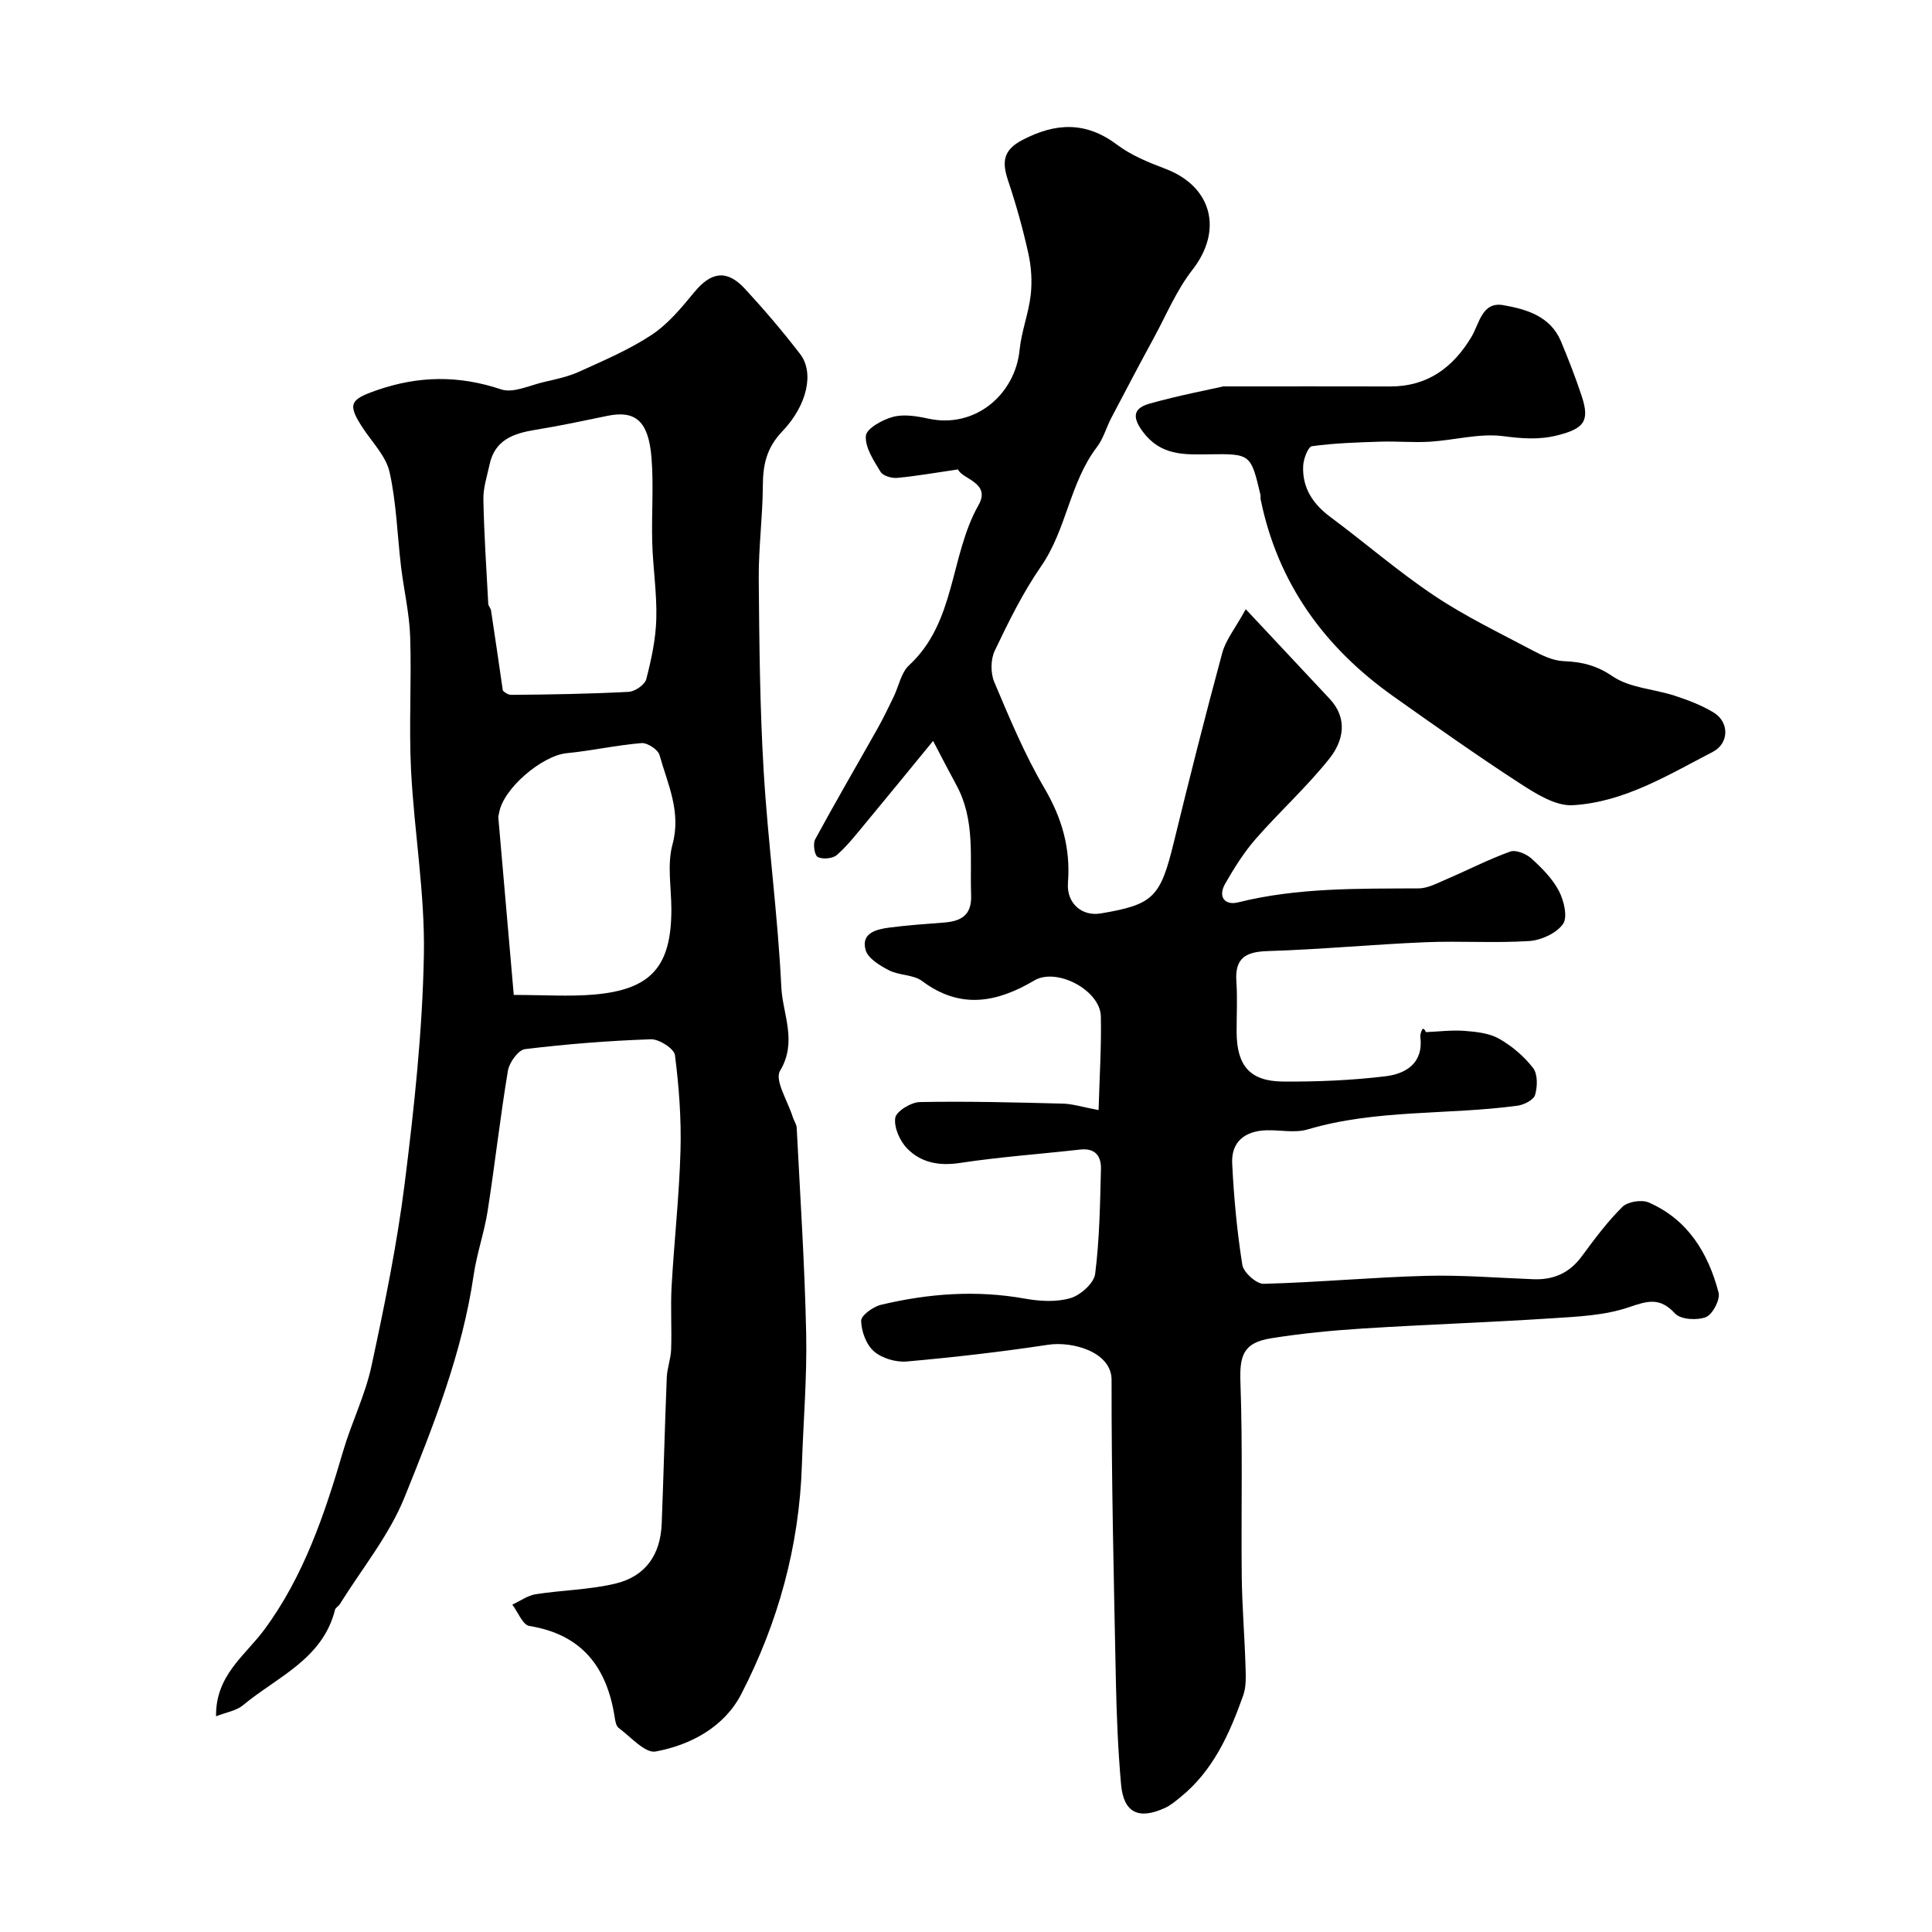
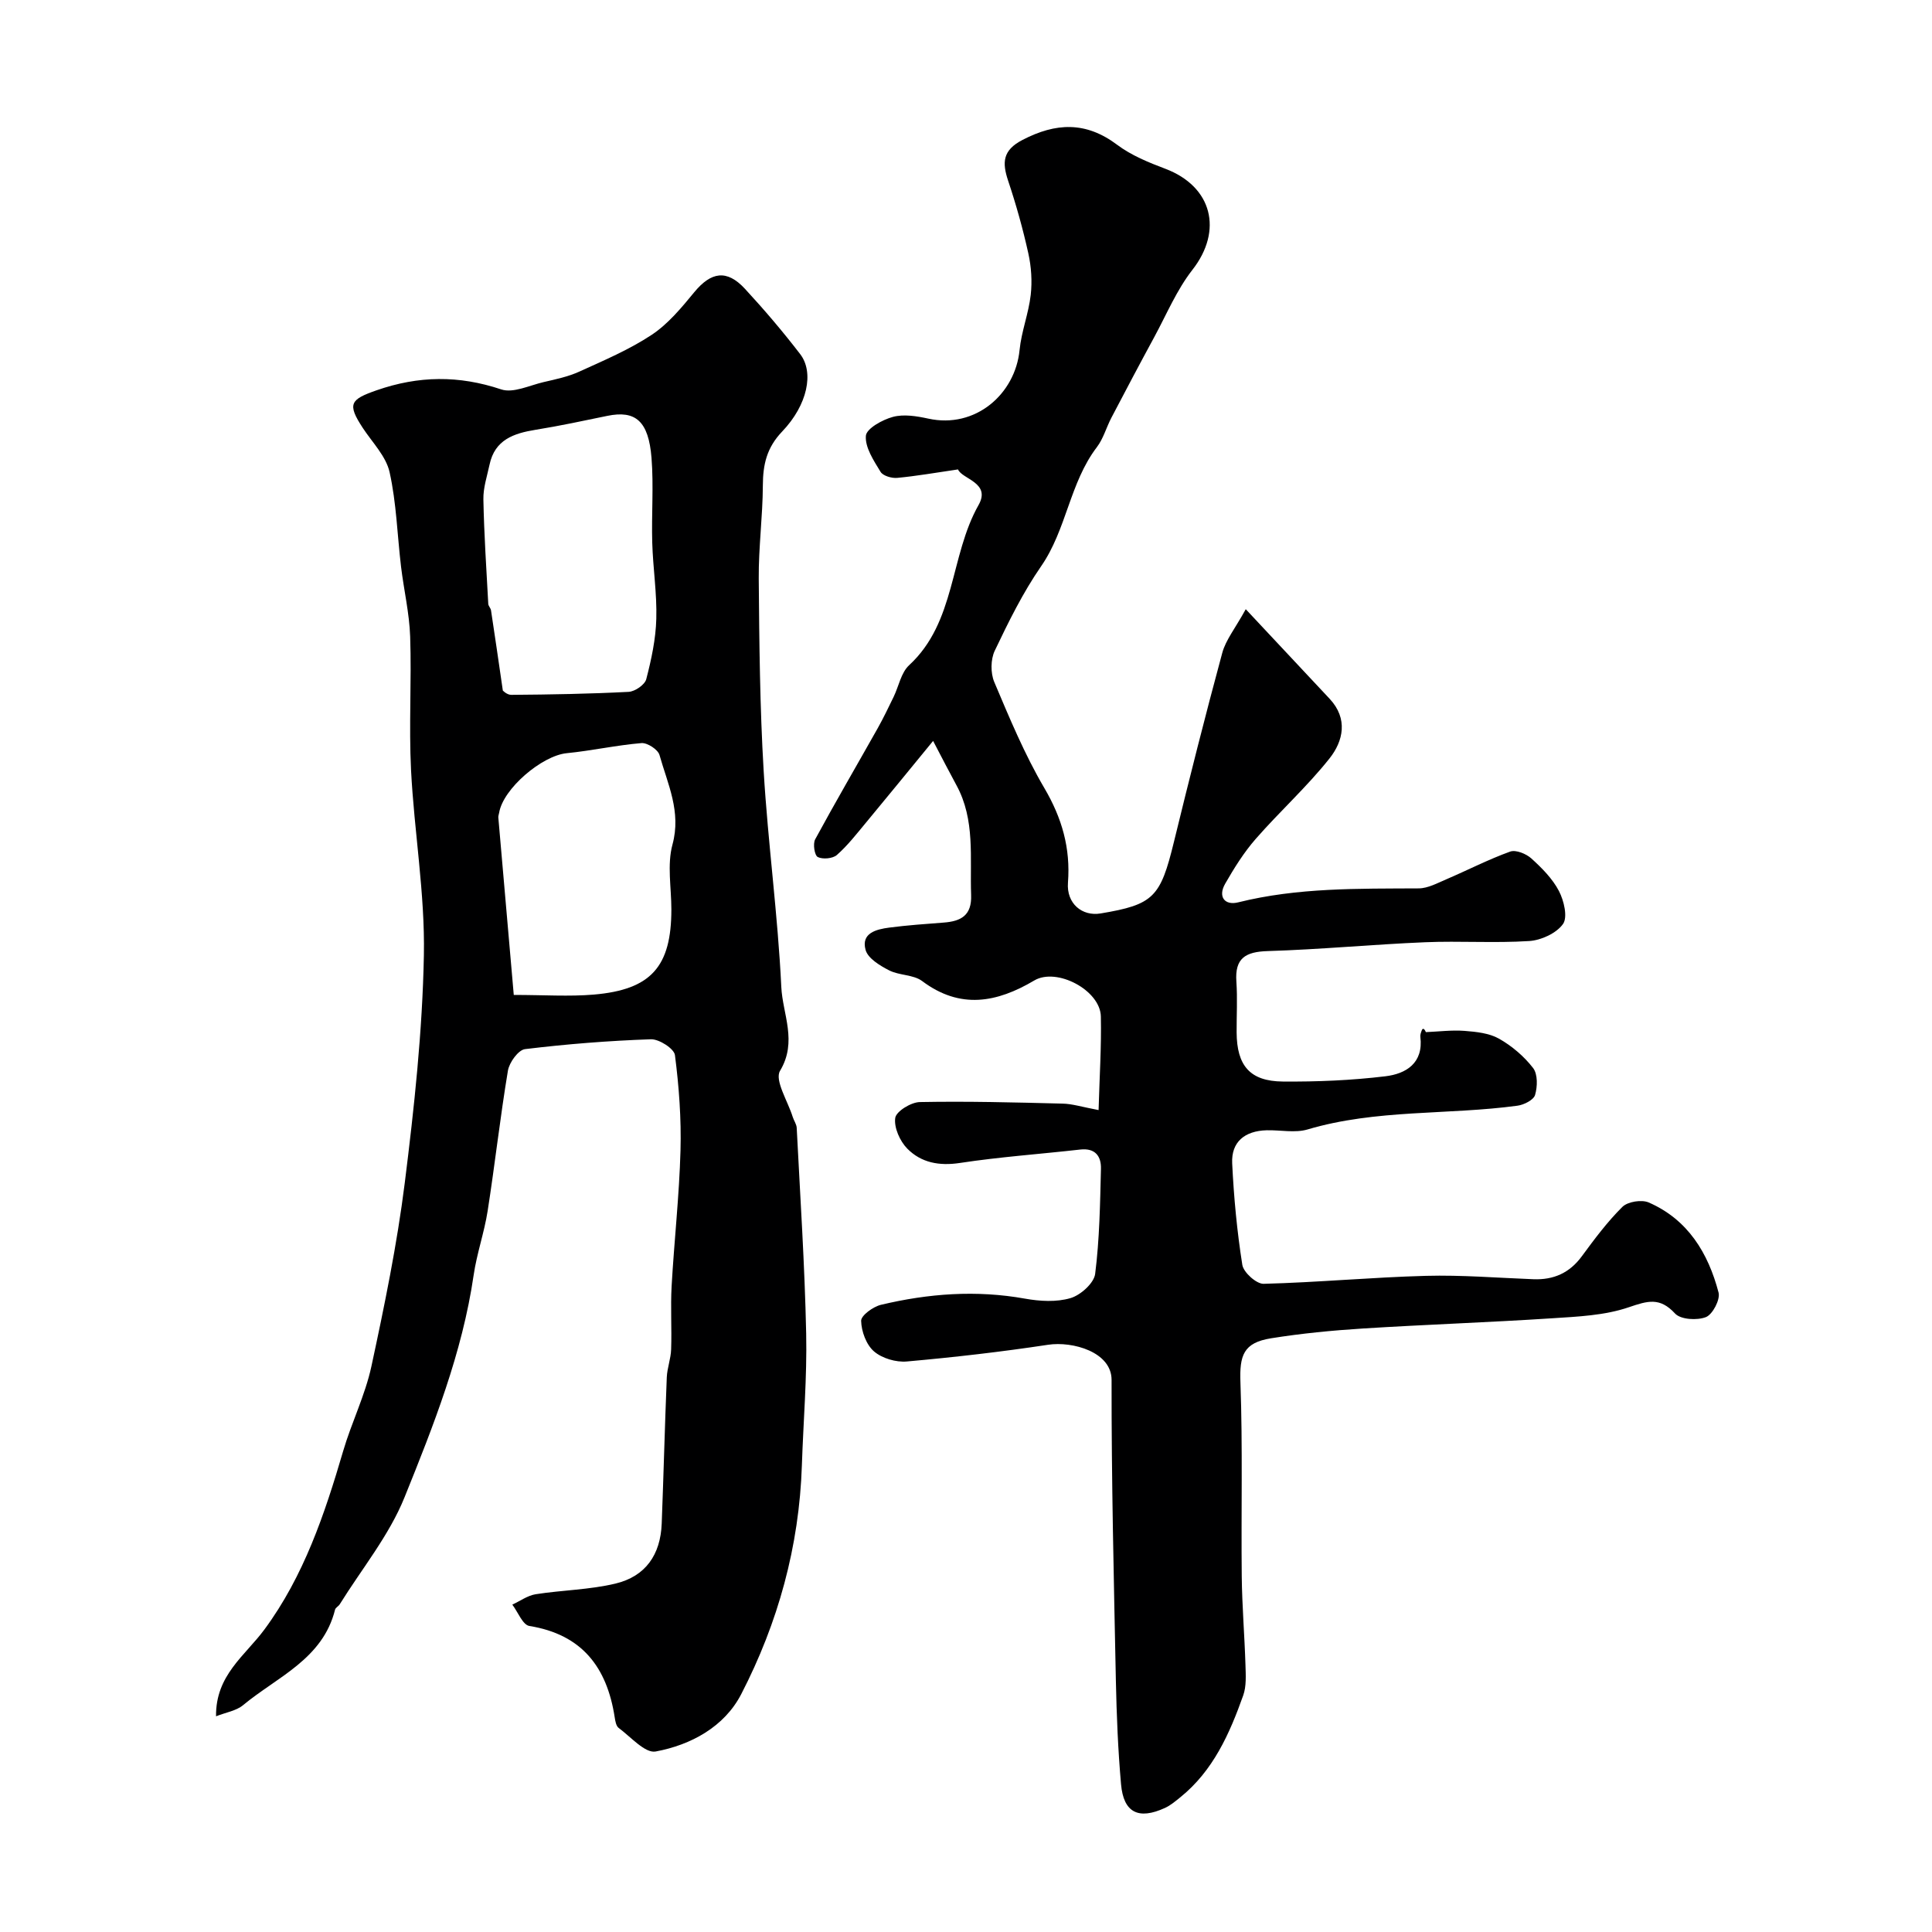
<svg xmlns="http://www.w3.org/2000/svg" enable-background="new 0 0 400 400" viewBox="0 0 400 400">
  <g fill="#000001">
    <path d="m227.45 229.83c.2-6.98.6-13.18.47-19.38-.11-5.43-9.14-10.21-13.79-7.45-7.75 4.59-15.33 6.03-23.22.11-1.81-1.35-4.72-1.13-6.83-2.21-1.91-.98-4.39-2.48-4.87-4.23-.97-3.49 2.22-4.27 4.89-4.62 3.74-.49 7.51-.75 11.28-1.04 3.57-.27 5.84-1.46 5.68-5.71-.28-7.7.89-15.54-3.05-22.75-1.43-2.62-2.79-5.28-4.82-9.15-5.28 6.43-9.61 11.76-14 17.04-1.89 2.27-3.72 4.64-5.93 6.58-.86.75-2.92.93-3.95.42-.67-.34-1.04-2.73-.54-3.66 4.19-7.73 8.63-15.33 12.94-22.99 1.19-2.12 2.24-4.32 3.3-6.5 1.07-2.2 1.54-5.01 3.2-6.55 9.73-8.97 8.41-22.62 14.39-33.18 2.63-4.65-3.45-5.36-4.25-7.37-4.67.68-8.62 1.38-12.59 1.75-1.14.11-2.95-.42-3.45-1.25-1.41-2.32-3.23-5.04-3.04-7.46.11-1.5 3.43-3.34 5.61-3.92 2.25-.6 4.93-.16 7.31.36 9.78 2.14 18-5.1 18.9-14.19.38-3.84 1.87-7.57 2.31-11.42.32-2.83.12-5.84-.5-8.62-1.12-5.07-2.53-10.1-4.18-15.03-1.26-3.78-1.14-6.3 2.96-8.43 6.92-3.6 13.14-3.87 19.62 1 2.93 2.2 6.52 3.66 9.99 4.97 9.69 3.68 11.95 12.77 5.59 20.91-3.24 4.15-5.34 9.19-7.87 13.87-3.02 5.56-5.98 11.16-8.91 16.76-1.05 2.01-1.66 4.32-3 6.08-5.64 7.39-6.27 17.05-11.55 24.67-3.77 5.45-6.74 11.49-9.6 17.49-.86 1.8-.88 4.62-.1 6.47 3.15 7.45 6.28 14.99 10.36 21.94 3.66 6.23 5.45 12.44 4.9 19.61-.33 4.31 2.92 7.01 6.76 6.37 10.99-1.84 12.38-3.34 15.18-14.82 3.19-13.08 6.49-26.15 10.01-39.14.72-2.66 2.64-5 4.86-9.03 6.42 6.85 11.9 12.7 17.37 18.55 3.85 4.12 2.83 8.75-.04 12.36-4.67 5.88-10.32 10.98-15.27 16.65-2.45 2.8-4.46 6.03-6.32 9.27-1.55 2.7-.1 4.56 2.7 3.86 12.32-3.07 24.83-2.82 37.36-2.89 1.93-.01 3.9-1.11 5.77-1.9 4.41-1.89 8.68-4.1 13.18-5.72 1.18-.42 3.32.46 4.39 1.43 2.17 1.97 4.37 4.18 5.7 6.73 1.04 1.99 1.85 5.42.84 6.84-1.36 1.91-4.51 3.36-6.99 3.52-7.16.46-14.37-.05-21.54.25-10.87.45-21.72 1.5-32.6 1.83-4.62.14-6.84 1.48-6.49 6.34.24 3.48.03 7 .05 10.49.04 6.89 2.75 10.12 9.55 10.18 7.09.06 14.23-.24 21.27-1.09 4.22-.51 7.89-2.7 7.22-8.16-.06-.45.14-.96.32-1.41.12-.29.42-.51.82.43 2.67-.11 5.35-.46 7.99-.26 2.43.19 5.11.46 7.16 1.62 2.67 1.51 5.18 3.65 7.05 6.07.98 1.27.92 3.85.41 5.58-.3 1.03-2.29 2.04-3.63 2.22-14.44 1.96-29.24.7-43.47 4.92-2.61.77-5.63.1-8.46.17-4.58.12-7.36 2.44-7.15 6.84.34 7.04 1 14.08 2.1 21.03.25 1.56 2.91 3.95 4.4 3.92 11.21-.29 22.4-1.35 33.61-1.65 7.41-.2 14.85.42 22.27.7 4.17.16 7.47-1.3 10-4.74 2.62-3.56 5.29-7.15 8.41-10.24 1.1-1.09 3.99-1.55 5.45-.91 8.11 3.53 12.32 10.48 14.46 18.65.38 1.45-1.22 4.52-2.61 5.08-1.83.72-5.24.52-6.4-.74-3.15-3.42-5.66-2.63-9.57-1.3-4.99 1.71-10.57 1.94-15.94 2.29-13.02.85-26.07 1.29-39.09 2.11-6.37.4-12.75 1.02-19.05 2.03-5.73.92-6.54 3.55-6.33 9.16.48 13.37.13 26.77.27 40.15.07 6.1.58 12.2.77 18.3.06 2.12.22 4.41-.47 6.34-2.82 7.92-6.21 15.58-13.01 21.07-1.01.81-2.03 1.69-3.2 2.22-5.46 2.5-8.56.98-9.08-4.9-.63-7.12-.92-14.29-1.07-21.44-.42-20.76-.92-41.52-.89-62.28.01-5.79-8.07-8.05-13.15-7.28-9.7 1.47-19.47 2.59-29.24 3.46-2.24.2-5.13-.65-6.8-2.09-1.6-1.38-2.61-4.14-2.66-6.32-.03-1.11 2.47-2.93 4.09-3.32 9.84-2.35 19.76-3.09 29.84-1.28 3.07.55 6.51.75 9.42-.11 2.08-.61 4.85-3.09 5.1-5.01.91-7.19 1.02-14.49 1.2-21.76.07-2.6-1.18-4.34-4.28-3.99-8.31.94-16.67 1.52-24.93 2.78-4.3.65-8.01-.06-10.88-2.96-1.53-1.55-2.79-4.37-2.5-6.37.2-1.36 3.27-3.25 5.09-3.28 9.82-.19 19.65.07 29.48.32 2.02.02 4.04.68 7.53 1.34z" />
    <path d="m44.73 355.34c-.11-8.52 6.01-12.54 10.03-17.99 8.13-11.02 12.46-23.86 16.28-36.9 1.73-5.91 4.55-11.55 5.85-17.54 2.71-12.58 5.31-25.24 6.91-37.99 1.96-15.65 3.66-31.41 3.96-47.16.24-12.76-2.01-25.55-2.66-38.36-.46-9.17.13-18.4-.18-27.58-.16-4.85-1.31-9.67-1.89-14.51-.78-6.53-.95-13.18-2.37-19.55-.73-3.29-3.56-6.14-5.53-9.13-3.31-5.03-2.6-5.92 2.83-7.82 8.72-3.04 17.05-3.12 25.81-.19 2.48.83 5.85-.83 8.77-1.51 2.51-.58 5.1-1.12 7.42-2.18 5.1-2.32 10.33-4.54 14.97-7.61 3.39-2.25 6.16-5.6 8.79-8.8 3.5-4.25 6.75-4.79 10.5-.74 4.01 4.34 7.86 8.86 11.46 13.55 2.88 3.76 1.54 10.49-3.74 16.01-3.21 3.36-3.98 6.84-4 11.16-.03 6.43-.9 12.86-.85 19.28.11 13.29.23 26.61 1.02 39.87.89 14.92 2.94 29.78 3.65 44.7.27 5.62 3.39 11.28-.26 17.35-1.17 1.95 1.62 6.3 2.62 9.54.24.77.79 1.5.83 2.27.72 14.19 1.66 28.38 1.96 42.59.19 9.09-.59 18.19-.89 27.29-.55 16.76-4.93 32.6-12.56 47.37-3.48 6.74-10.38 10.51-17.72 11.87-2.19.4-5.16-3.04-7.65-4.88-.54-.4-.71-1.45-.83-2.24-1.6-10.3-6.74-17.11-17.66-18.87-1.38-.22-2.37-2.89-3.53-4.42 1.61-.74 3.15-1.88 4.83-2.15 5.48-.86 11.14-.92 16.5-2.2 6.28-1.5 9.35-6 9.6-12.42.39-10.09.64-20.19 1.05-30.28.08-1.94.84-3.85.9-5.79.15-4.35-.14-8.73.1-13.07.53-9.37 1.58-18.72 1.84-28.1.18-6.58-.31-13.23-1.15-19.76-.17-1.34-3.29-3.34-4.98-3.28-8.71.3-17.41.99-26.06 2.04-1.39.17-3.26 2.76-3.54 4.46-1.61 9.65-2.69 19.39-4.2 29.06-.7 4.47-2.25 8.81-2.9 13.29-2.35 16.09-8.3 31.11-14.31 45.99-3.19 7.9-8.85 14.8-13.41 22.14-.26.42-.86.69-.97 1.11-2.55 10.25-11.98 13.91-19.05 19.78-1.41 1.17-3.52 1.48-5.59 2.3zm59.37-212.41c-.17-.1.8.94 1.75.93 8.11-.06 16.22-.2 24.31-.62 1.3-.07 3.34-1.47 3.64-2.62 1.06-4.08 1.97-8.31 2.08-12.5.15-5.24-.69-10.5-.84-15.76-.17-5.85.31-11.73-.15-17.55-.61-7.66-3.33-9.91-9.15-8.71-4.94 1.02-9.87 2.08-14.84 2.88-4.53.73-8.45 2.06-9.54 7.2-.51 2.39-1.33 4.81-1.28 7.21.14 7.21.62 14.42 1.01 21.62.02.46.5.89.57 1.36.79 5.17 1.54 10.37 2.44 16.56zm2.27 63.06c6.28 0 11.45.36 16.55-.07 11.89-1.01 16.08-5.79 16.08-17.64 0-4.5-.91-9.24.23-13.43 1.85-6.81-1-12.52-2.69-18.54-.32-1.13-2.52-2.56-3.73-2.46-5.18.43-10.3 1.58-15.48 2.09-5.14.51-13.18 7.36-13.99 12.34-.05.32-.19.64-.17.95 1.06 12.16 2.12 24.32 3.2 36.76z" />
-     <path d="m253.28 80c13.52 0 24.04-.02 34.56.01 7.7.02 12.98-3.91 16.78-10.21 1.69-2.81 2.19-7.4 6.63-6.62 4.75.84 9.74 2.26 11.93 7.49 1.56 3.73 3.03 7.51 4.3 11.35 1.72 5.2.44 6.73-5.03 8.11-3.84.97-7.34.67-11.23.17-4.92-.63-10.08.83-15.16 1.15-3.41.21-6.85-.12-10.27-.01-4.73.15-9.48.3-14.16.94-.8.11-1.75 2.6-1.82 4.03-.23 4.58 2.01 7.95 5.67 10.66 7.21 5.36 14.04 11.29 21.49 16.27 6.43 4.3 13.48 7.68 20.33 11.32 1.99 1.05 4.23 2.13 6.4 2.22 3.77.15 6.8.85 10.17 3.14 3.56 2.43 8.6 2.62 12.92 4.04 2.77.91 5.56 1.97 8.03 3.48 3.24 1.98 3.19 6.37-.21 8.13-9.25 4.79-18.37 10.43-29 11.04-3.55.2-7.6-2.36-10.89-4.49-8.89-5.77-17.55-11.9-26.21-18.03-14.28-10.11-23.94-23.39-27.5-40.76-.07-.32.02-.68-.05-1-1.99-8.41-2-8.5-10.67-8.37-5.19.08-10.02.28-13.72-4.73-2.44-3.3-1.61-4.92 1.52-5.79 5.95-1.66 12.03-2.82 15.19-3.54z" />
  </g>
</svg>